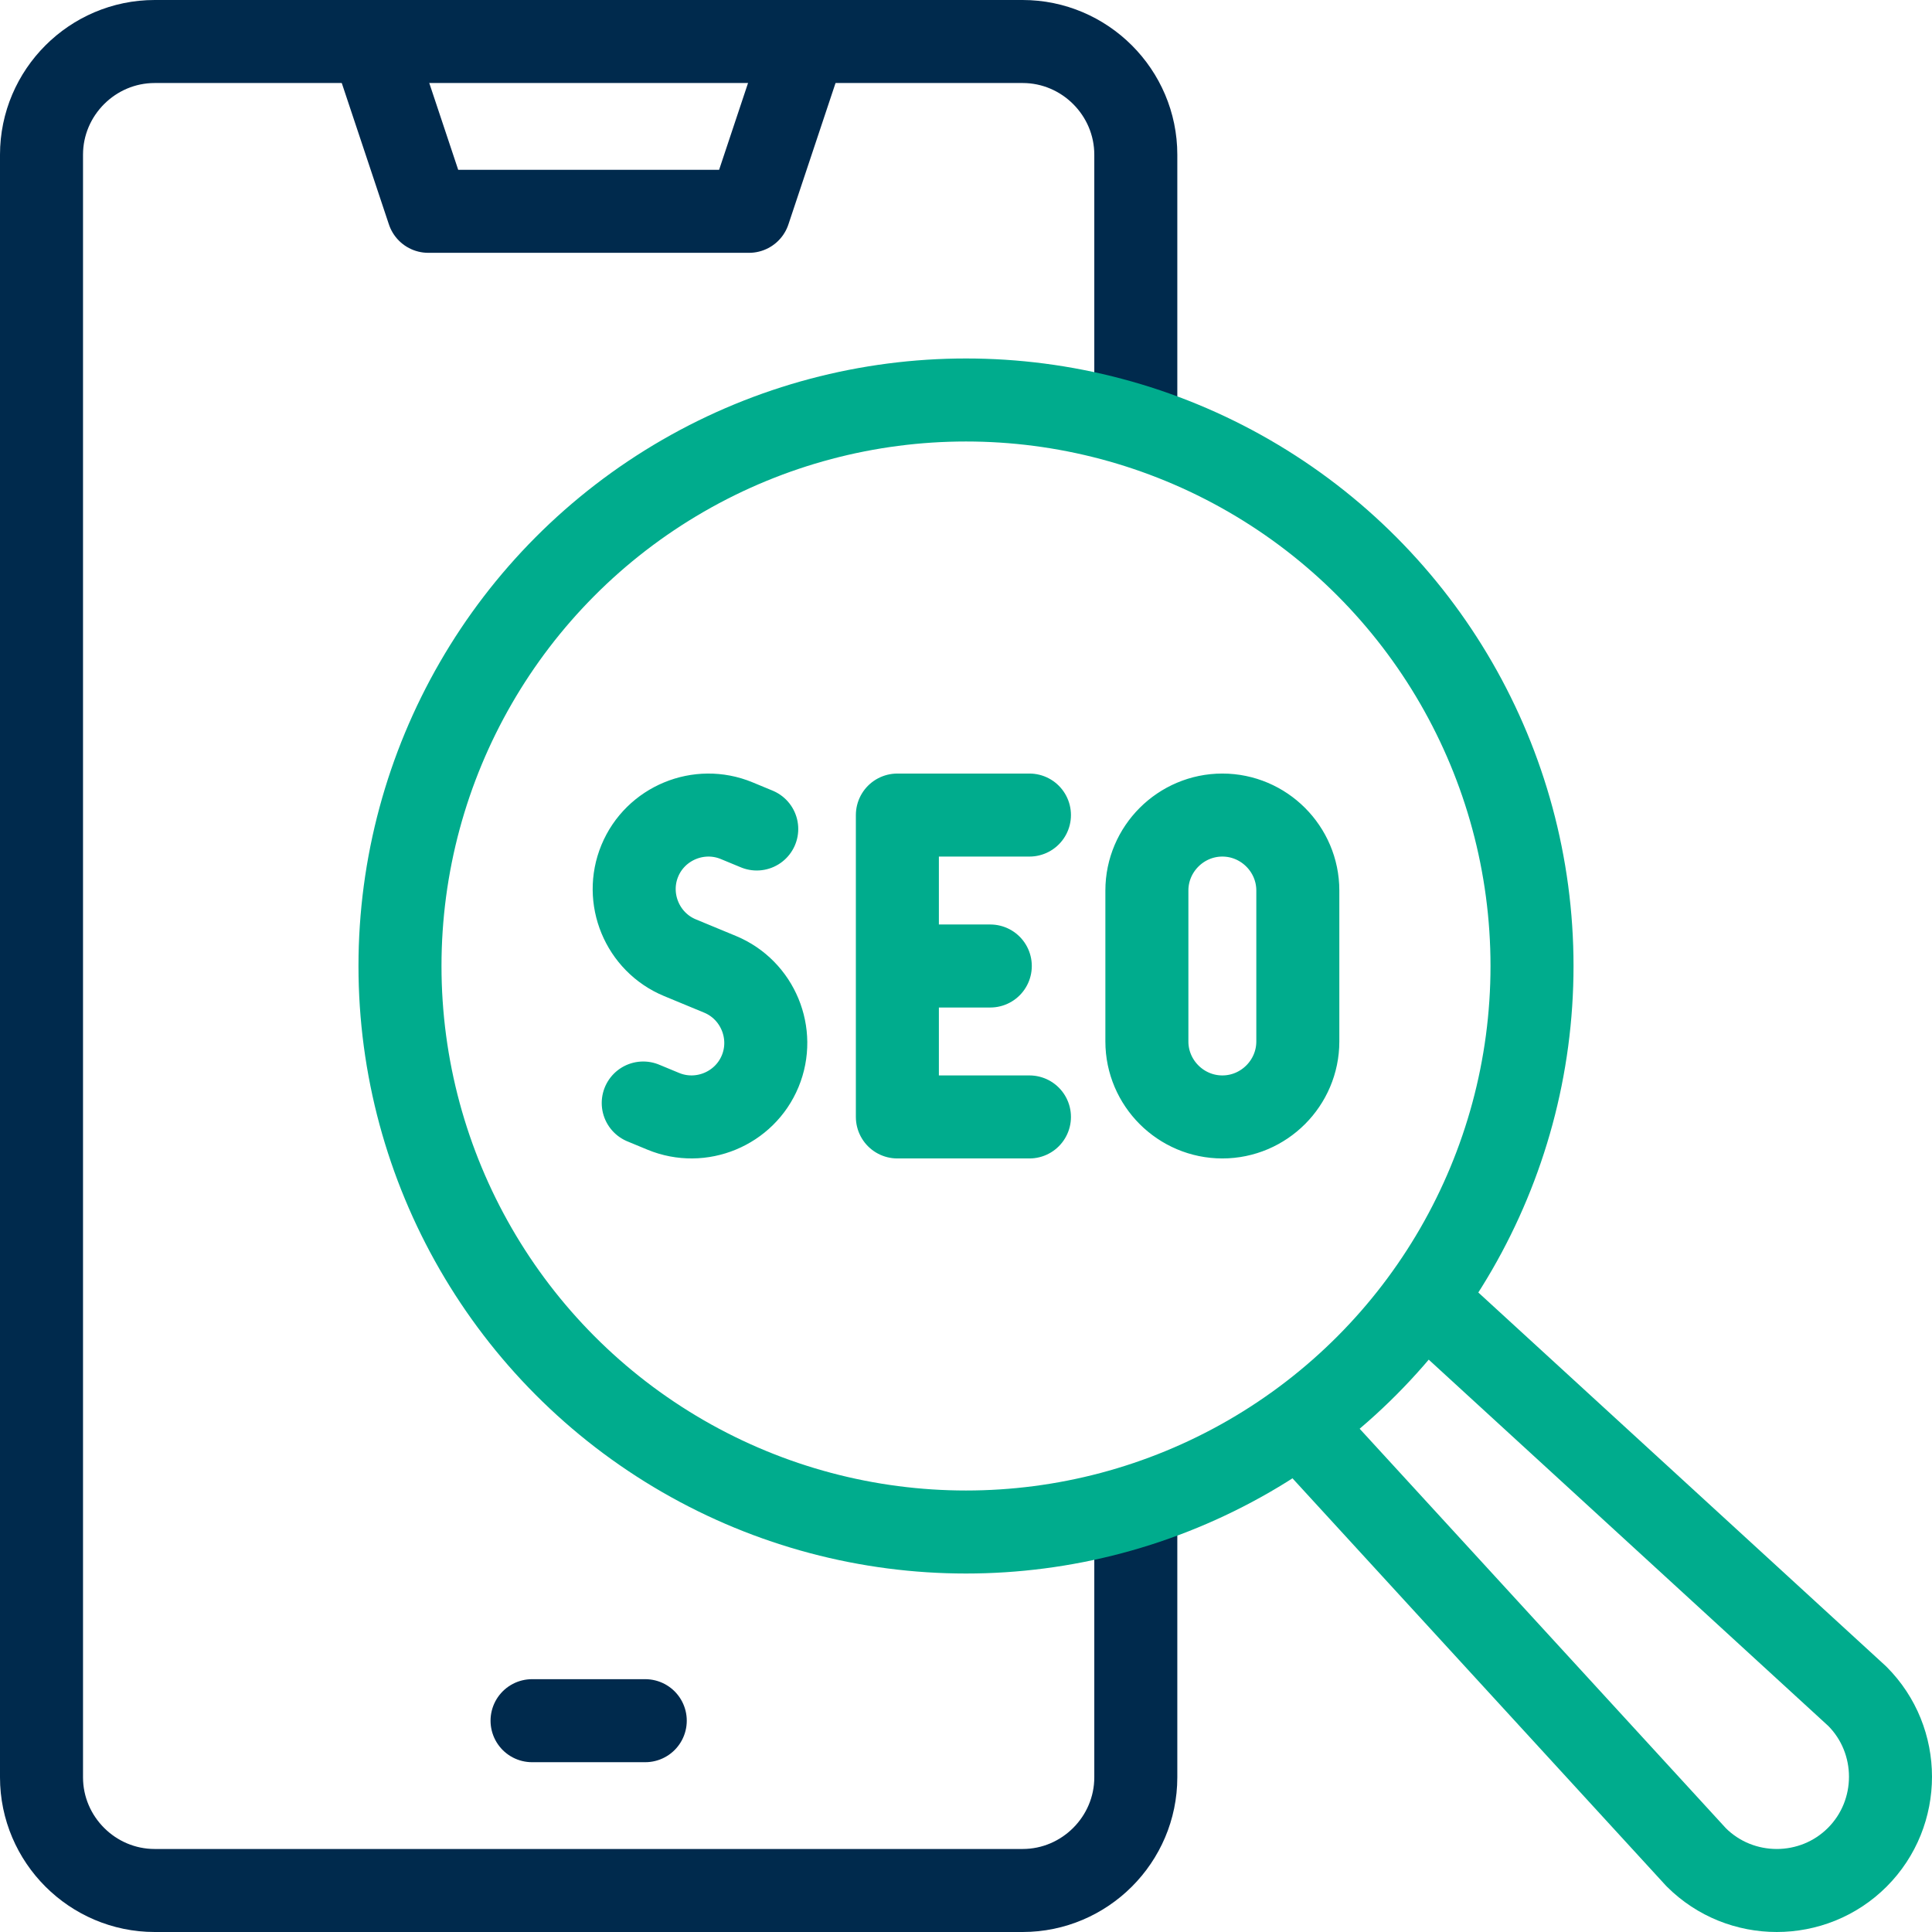
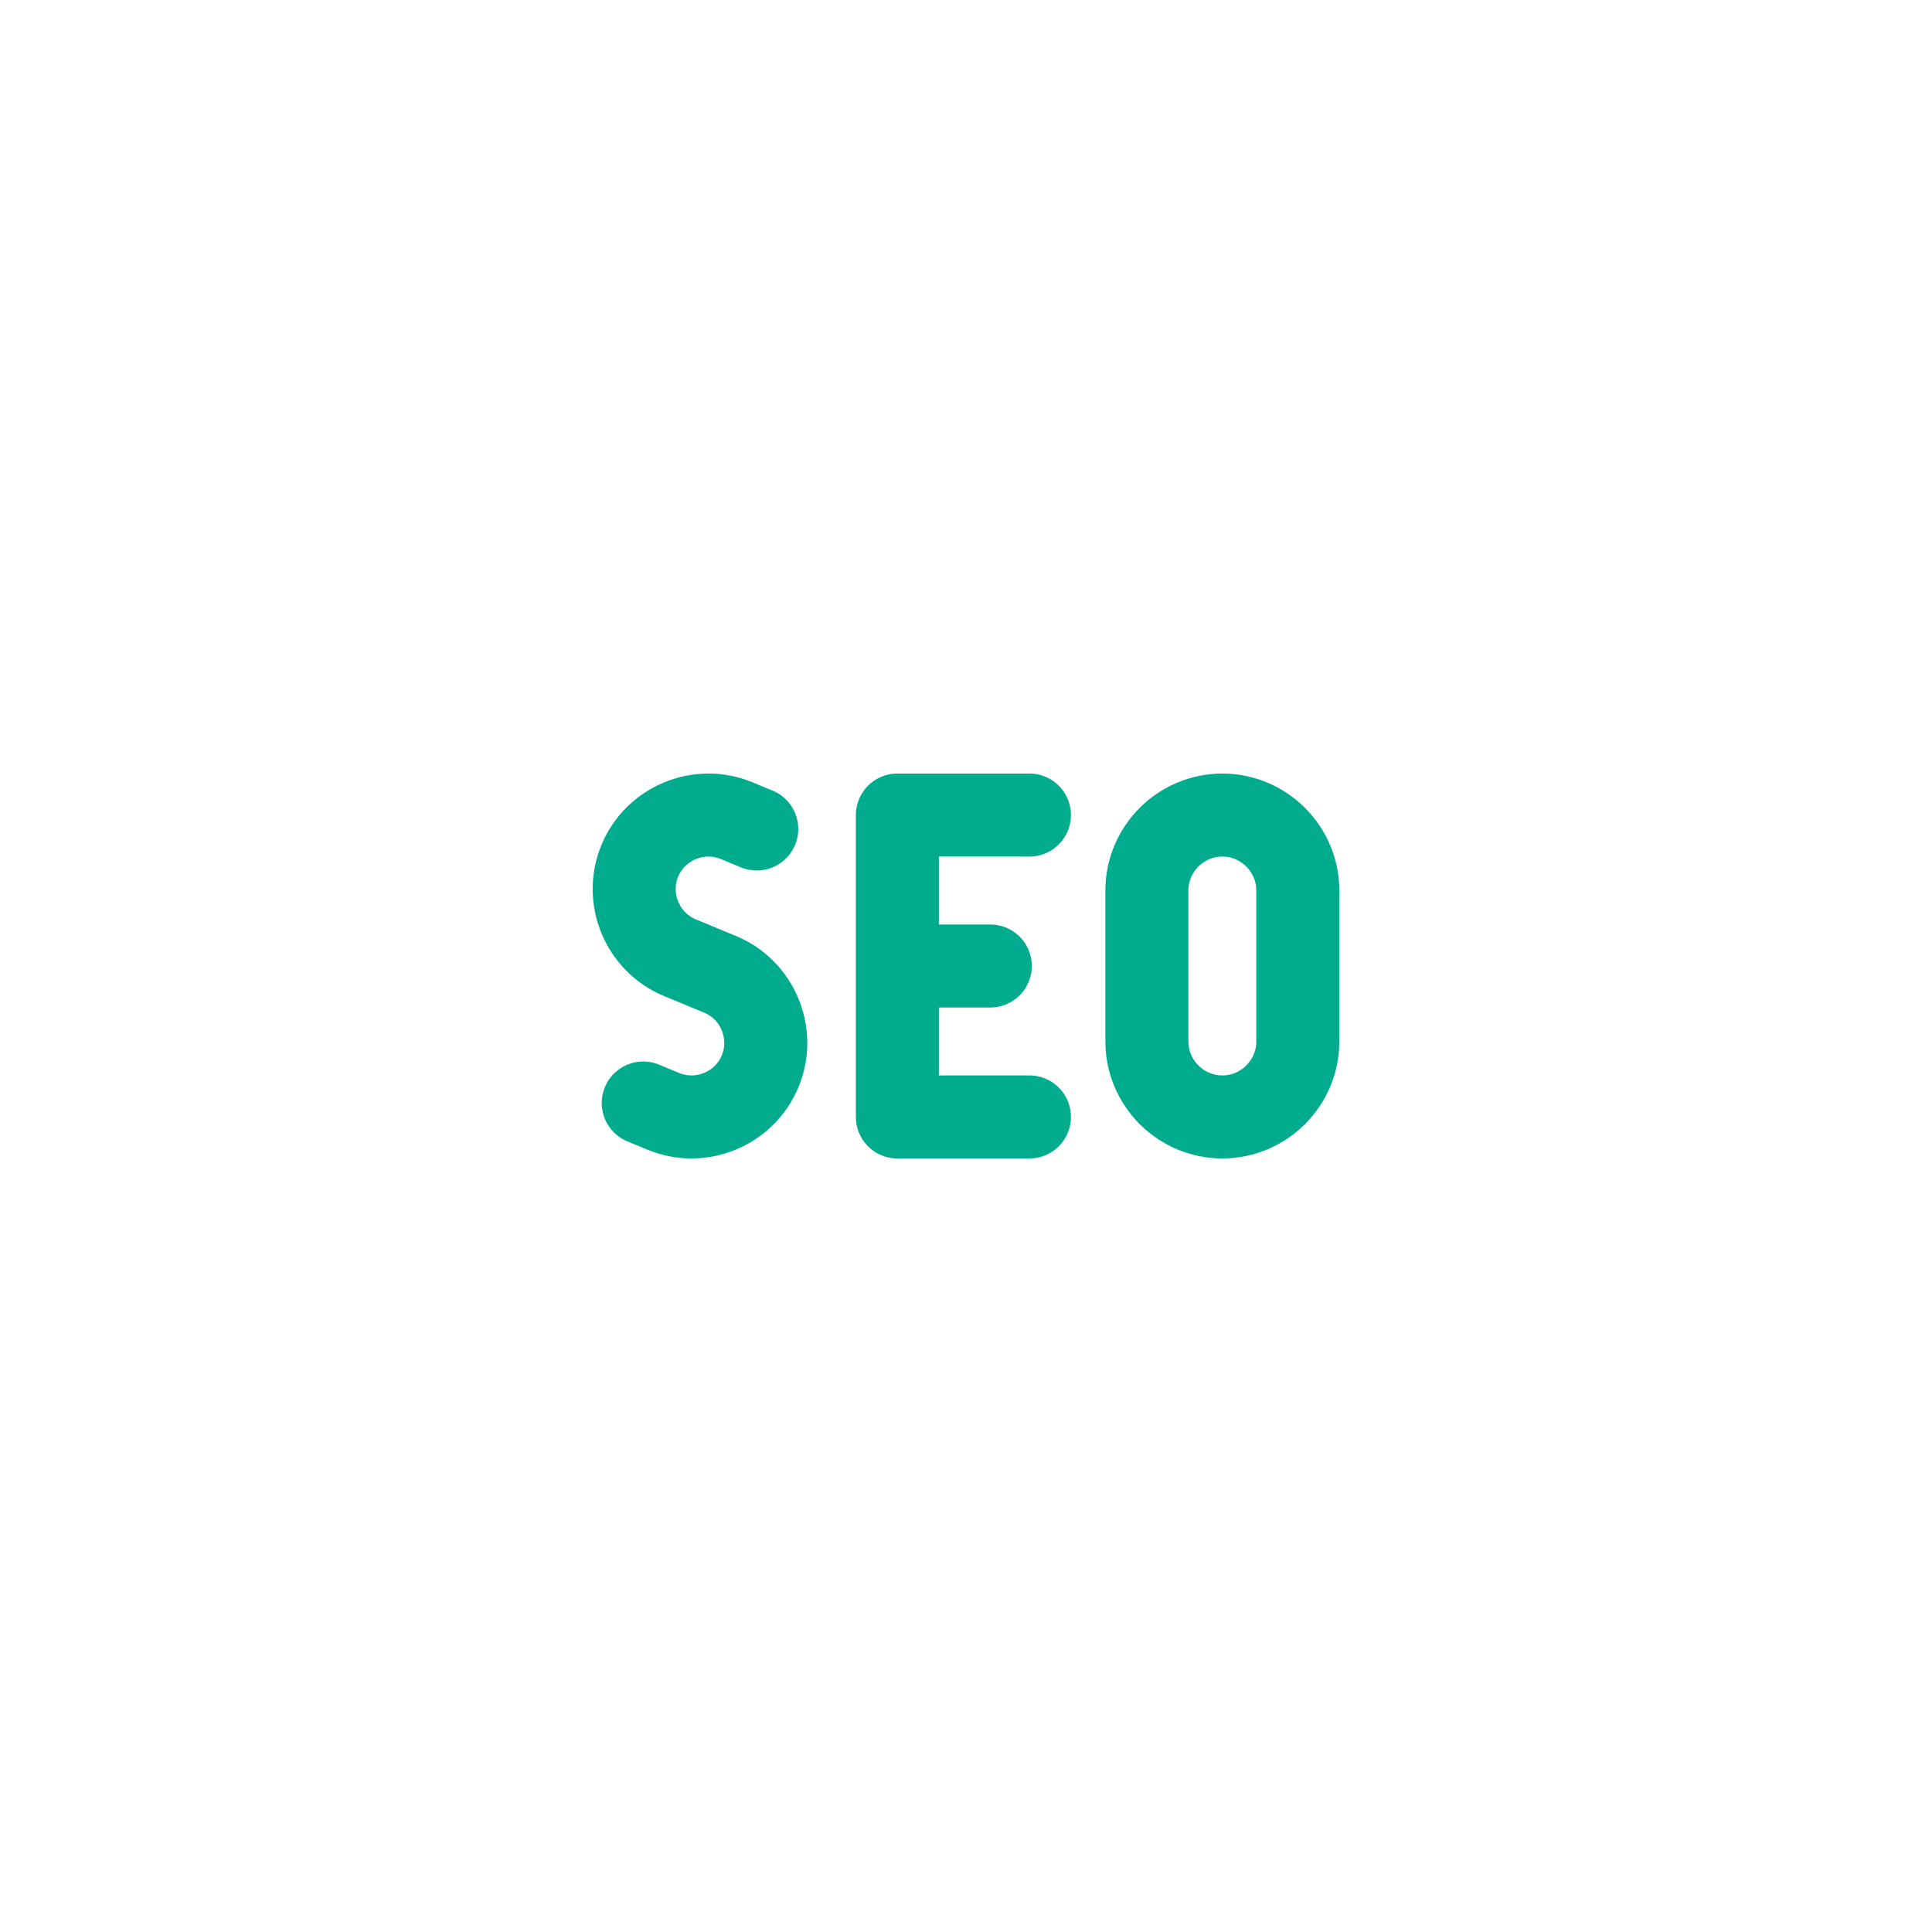
<svg xmlns="http://www.w3.org/2000/svg" version="1.1" width="512" height="512" x="0" y="0" viewBox="0 0 512 512" style="enable-background:new 0 0 512 512" xml:space="preserve" class="">
  <g>
-     <path d="M301 107.872V41c0-16.5-13.5-30-30-30H41c-16.5 0-30 13.5-30 30v430c0 16.5 13.5 30 30 30h230c16.5 0 30-13.5 30-30v-66.871" style="fill-rule:evenodd;clip-rule:evenodd;stroke-width:22;stroke-linecap:round;stroke-linejoin:round;stroke-miterlimit:22.926;" fill-rule="evenodd" clip-rule="evenodd" fill="none" stroke="#002a4d" stroke-width="22" stroke-linecap="round" stroke-linejoin="round" stroke-miterlimit="22.926" data-original="#000000" opacity="1" />
-     <path d="M99.562 14.188 113.5 56h85l13.937-41.812M141 456h30" style="fill-rule:evenodd;clip-rule:evenodd;stroke-width:22;stroke-linecap:round;stroke-linejoin:round;stroke-miterlimit:22.926;" fill-rule="evenodd" clip-rule="evenodd" fill="none" stroke="#002a4d" stroke-width="22" stroke-linecap="round" stroke-linejoin="round" stroke-miterlimit="22.926" data-original="#000000" opacity="1" />
-     <path d="m346.476 379.805 103.038 112.392c11.738 11.737 30.944 11.737 42.682 0h0c11.737-11.738 11.737-30.944 0-42.682L379.882 346.547" style="fill-rule:evenodd;clip-rule:evenodd;stroke-width:22;stroke-linecap:round;stroke-linejoin:round;stroke-miterlimit:22.926;" fill-rule="evenodd" clip-rule="evenodd" fill="none" stroke="#00ac8d" stroke-width="22" stroke-linecap="round" stroke-linejoin="round" stroke-miterlimit="22.926" data-original="#33cccc" opacity="1" />
-     <circle cx="256" cy="256" r="150" style="fill-rule:evenodd;clip-rule:evenodd;stroke-width:22;stroke-linecap:round;stroke-linejoin:round;stroke-miterlimit:22.926;" fill-rule="evenodd" clip-rule="evenodd" fill="none" stroke="#00ac8d" stroke-width="22" stroke-linecap="round" stroke-linejoin="round" stroke-miterlimit="22.926" data-original="#33cccc" opacity="1" />
    <path d="M272.813 296h-35v-80h35M243.313 256h19.124M323.936 216h0c11 0 20 9 20 20v40c0 11-9 20-20 20h0c-11 0-20-9-20-20v-40c0-11 9-20 20-20zM200.544 219.691l-5.317-2.202c-9.986-4.135-21.539.649-25.674 10.635-4.136 9.985.65 21.538 10.634 25.674l5.317 2.202 5.317 2.202c9.985 4.136 14.77 15.689 10.634 25.674-4.136 9.986-15.689 14.771-25.674 10.635l-5.317-2.202" style="fill-rule:evenodd;clip-rule:evenodd;stroke-width:22;stroke-linecap:round;stroke-linejoin:round;stroke-miterlimit:22.926;" fill-rule="evenodd" clip-rule="evenodd" fill="none" stroke="#00ac8d" stroke-width="22" stroke-linecap="round" stroke-linejoin="round" stroke-miterlimit="22.926" data-original="#33cccc" opacity="1" />
  </g>
</svg>